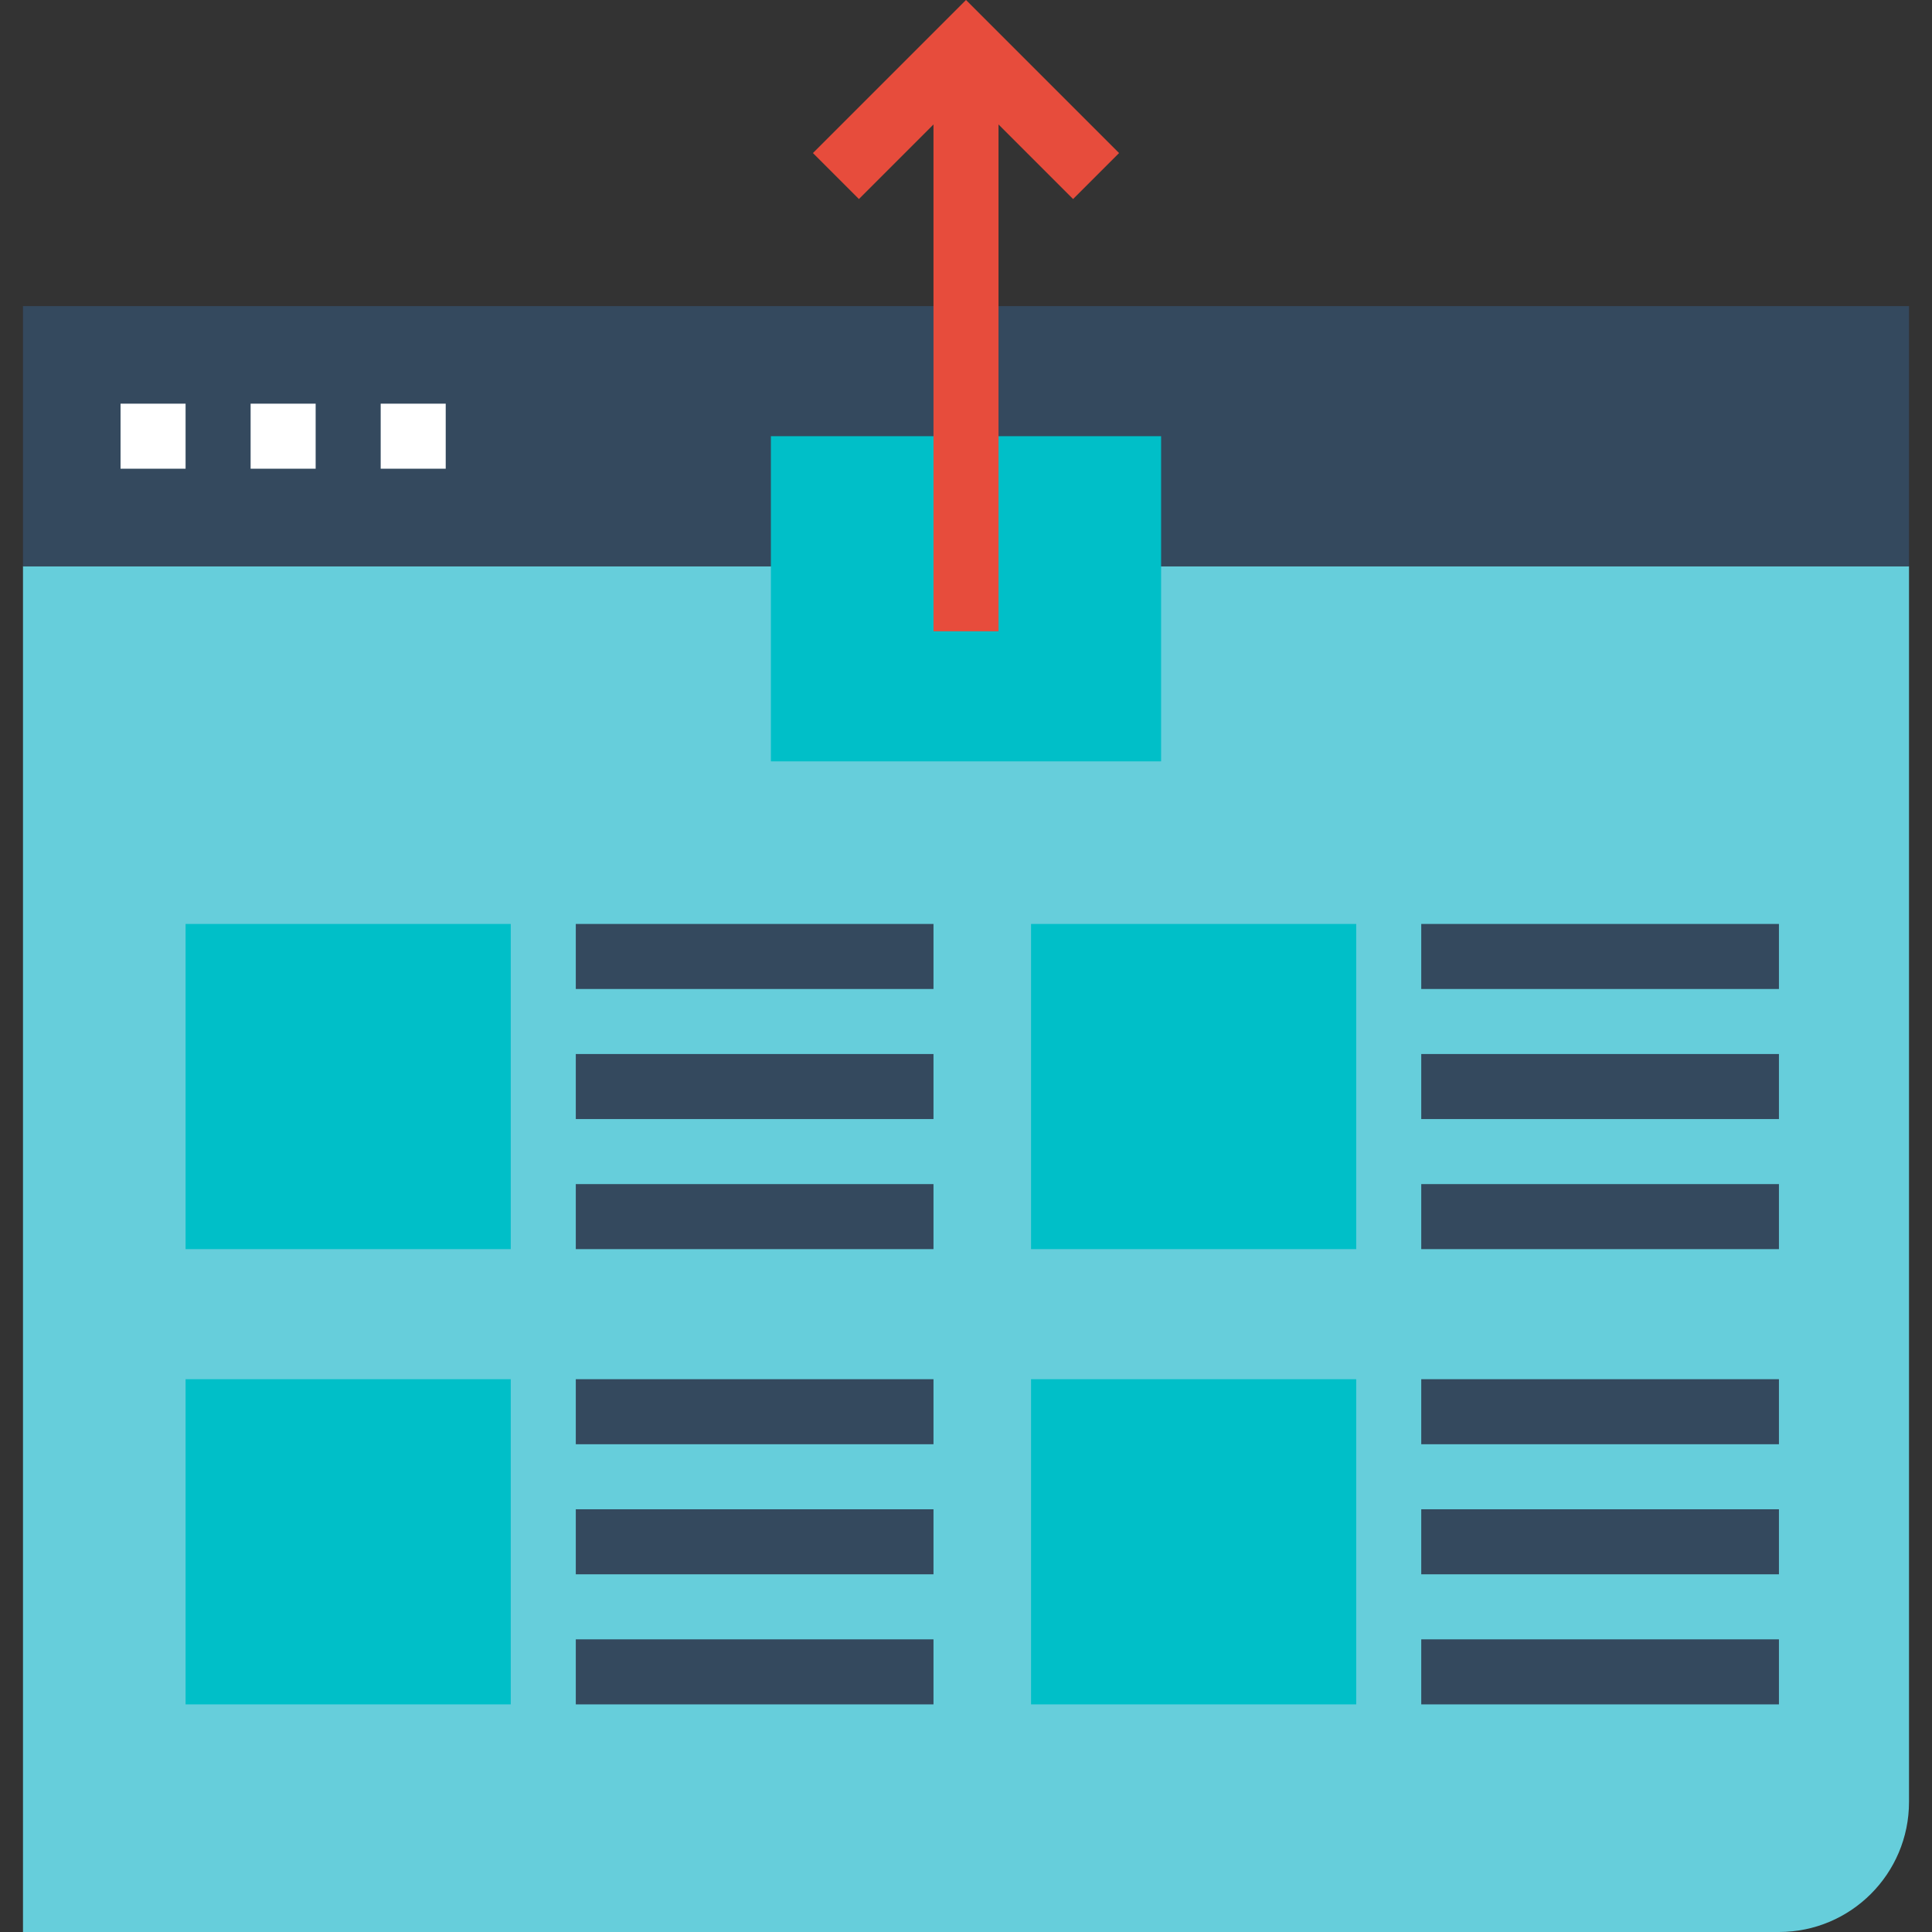
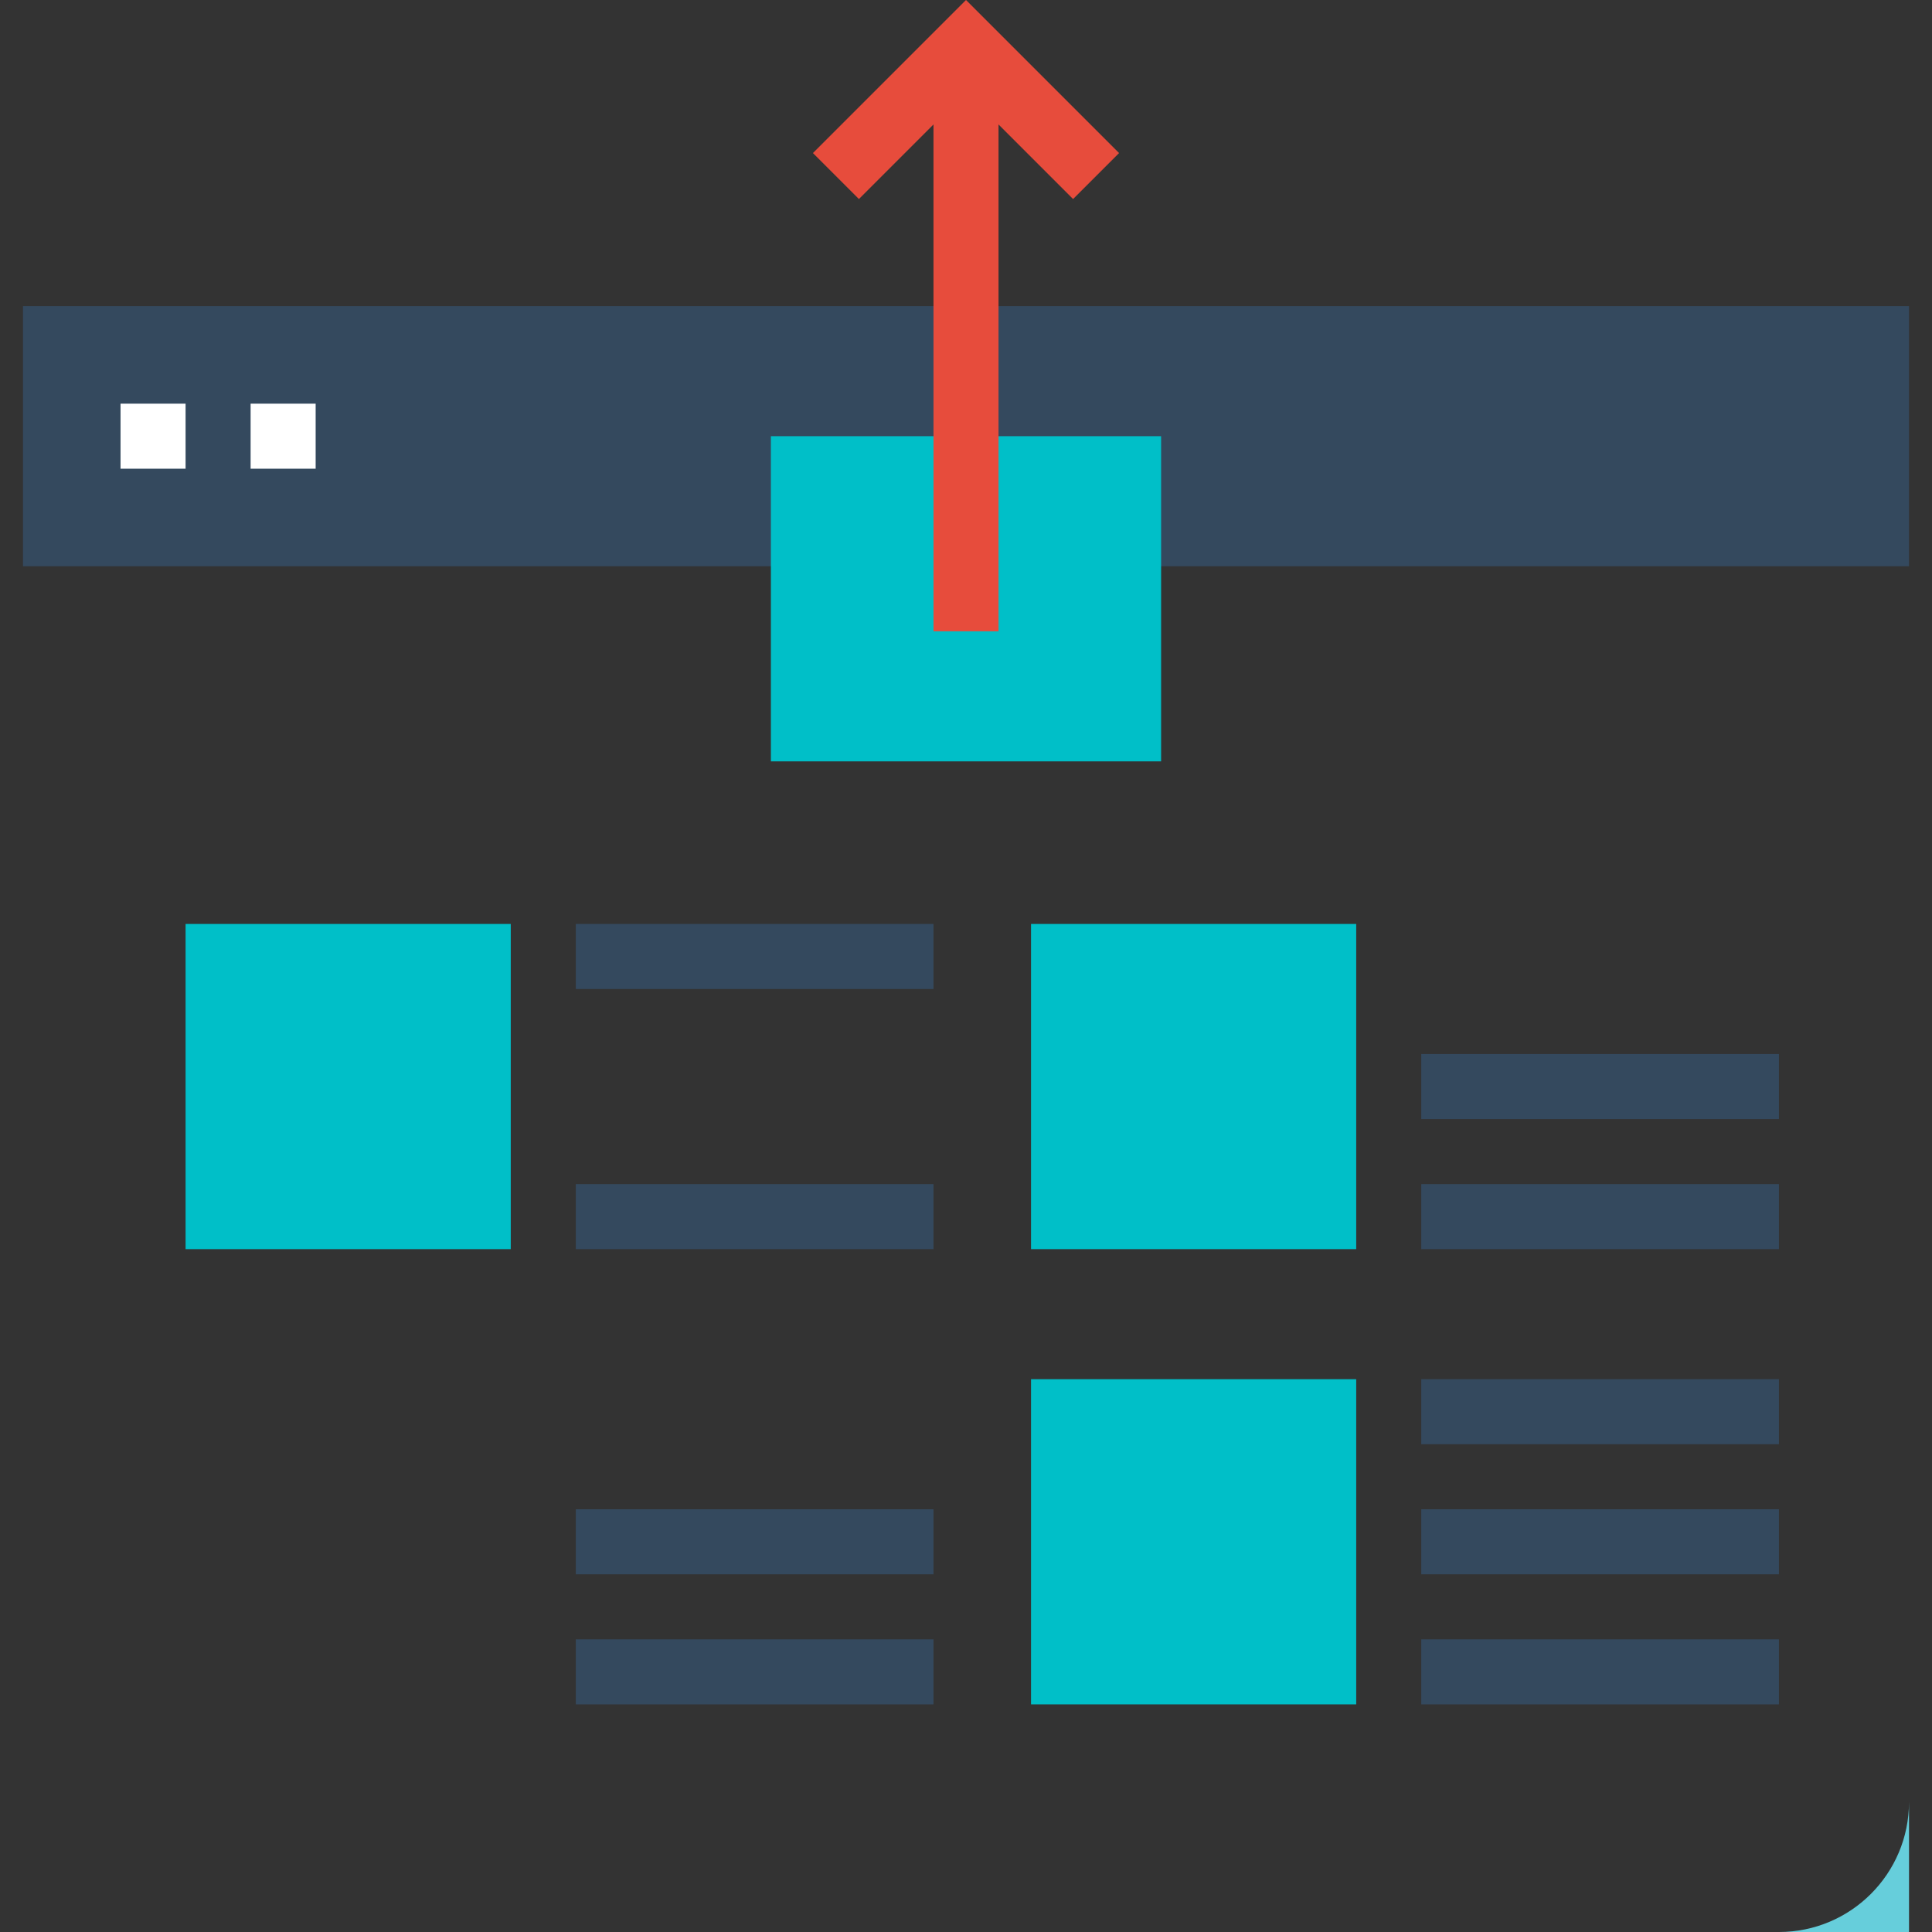
<svg xmlns="http://www.w3.org/2000/svg" version="1.1" id="Layer_1" x="0px" y="0px" viewBox="0 0 475.312 475.312" style="enable-background:new 0 0 475.312 475.312;" xml:space="preserve">
  <rect x="0" y="0" width="475.312" height="475.312" fill="#333333" stroke="none" />
-   <path style="fill:#66CEDB;" d="M5.656,475.312h432c17.672,0,32-14.328,32-32v-304h-464V475.312z" />
+   <path style="fill:#66CEDB;" d="M5.656,475.312h432c17.672,0,32-14.328,32-32v-304V475.312z" />
  <polygon style="fill:#34495E;" points="261.656,75.312 213.656,75.312 5.656,75.312 5.656,139.312 469.656,139.312 469.656,75.312   " />
  <polygon style="fill:#00BFC8;" points="261.656,107.312 285.656,107.312 285.656,187.312 189.656,187.312 189.656,107.312   213.656,107.312 " />
  <g>
    <polygon style="fill:#E74C3C;" points="264,48.968 237.656,22.624 211.312,48.968 200,37.656 237.656,0 275.312,37.656  " />
    <rect x="229.656" y="11.312" style="fill:#E74C3C;" width="16" height="144" />
  </g>
  <rect x="45.656" y="227.312" style="fill:#00BFC8;" width="80" height="80" />
  <g>
    <rect x="141.656" y="227.312" style="fill:#34495E;" width="88" height="16" />
-     <rect x="141.656" y="259.312" style="fill:#34495E;" width="88" height="16" />
    <rect x="141.656" y="291.312" style="fill:#34495E;" width="88" height="16" />
  </g>
  <rect x="253.656" y="227.312" style="fill:#00BFC8;" width="80" height="80" />
  <g>
-     <rect x="349.656" y="227.312" style="fill:#34495E;" width="88" height="16" />
    <rect x="349.656" y="259.312" style="fill:#34495E;" width="88" height="16" />
    <rect x="349.656" y="291.312" style="fill:#34495E;" width="88" height="16" />
  </g>
-   <rect x="45.656" y="339.312" style="fill:#00BFC8;" width="80" height="80" />
  <g>
-     <rect x="141.656" y="339.312" style="fill:#34495E;" width="88" height="16" />
    <rect x="141.656" y="371.312" style="fill:#34495E;" width="88" height="16" />
    <rect x="141.656" y="403.312" style="fill:#34495E;" width="88" height="16" />
  </g>
  <rect x="253.656" y="339.312" style="fill:#00BFC8;" width="80" height="80" />
  <g>
    <rect x="349.656" y="339.312" style="fill:#34495E;" width="88" height="16" />
    <rect x="349.656" y="371.312" style="fill:#34495E;" width="88" height="16" />
    <rect x="349.656" y="403.312" style="fill:#34495E;" width="88" height="16" />
  </g>
  <g>
    <rect x="29.656" y="99.312" style="fill:#FFFFFF;" width="16" height="16" />
    <rect x="61.656" y="99.312" style="fill:#FFFFFF;" width="16" height="16" />
-     <rect x="93.656" y="99.312" style="fill:#FFFFFF;" width="16" height="16" />
  </g>
  <g>
</g>
  <g>
</g>
  <g>
</g>
  <g>
</g>
  <g>
</g>
  <g>
</g>
  <g>
</g>
  <g>
</g>
  <g>
</g>
  <g>
</g>
  <g>
</g>
  <g>
</g>
  <g>
</g>
  <g>
</g>
  <g>
</g>
</svg>